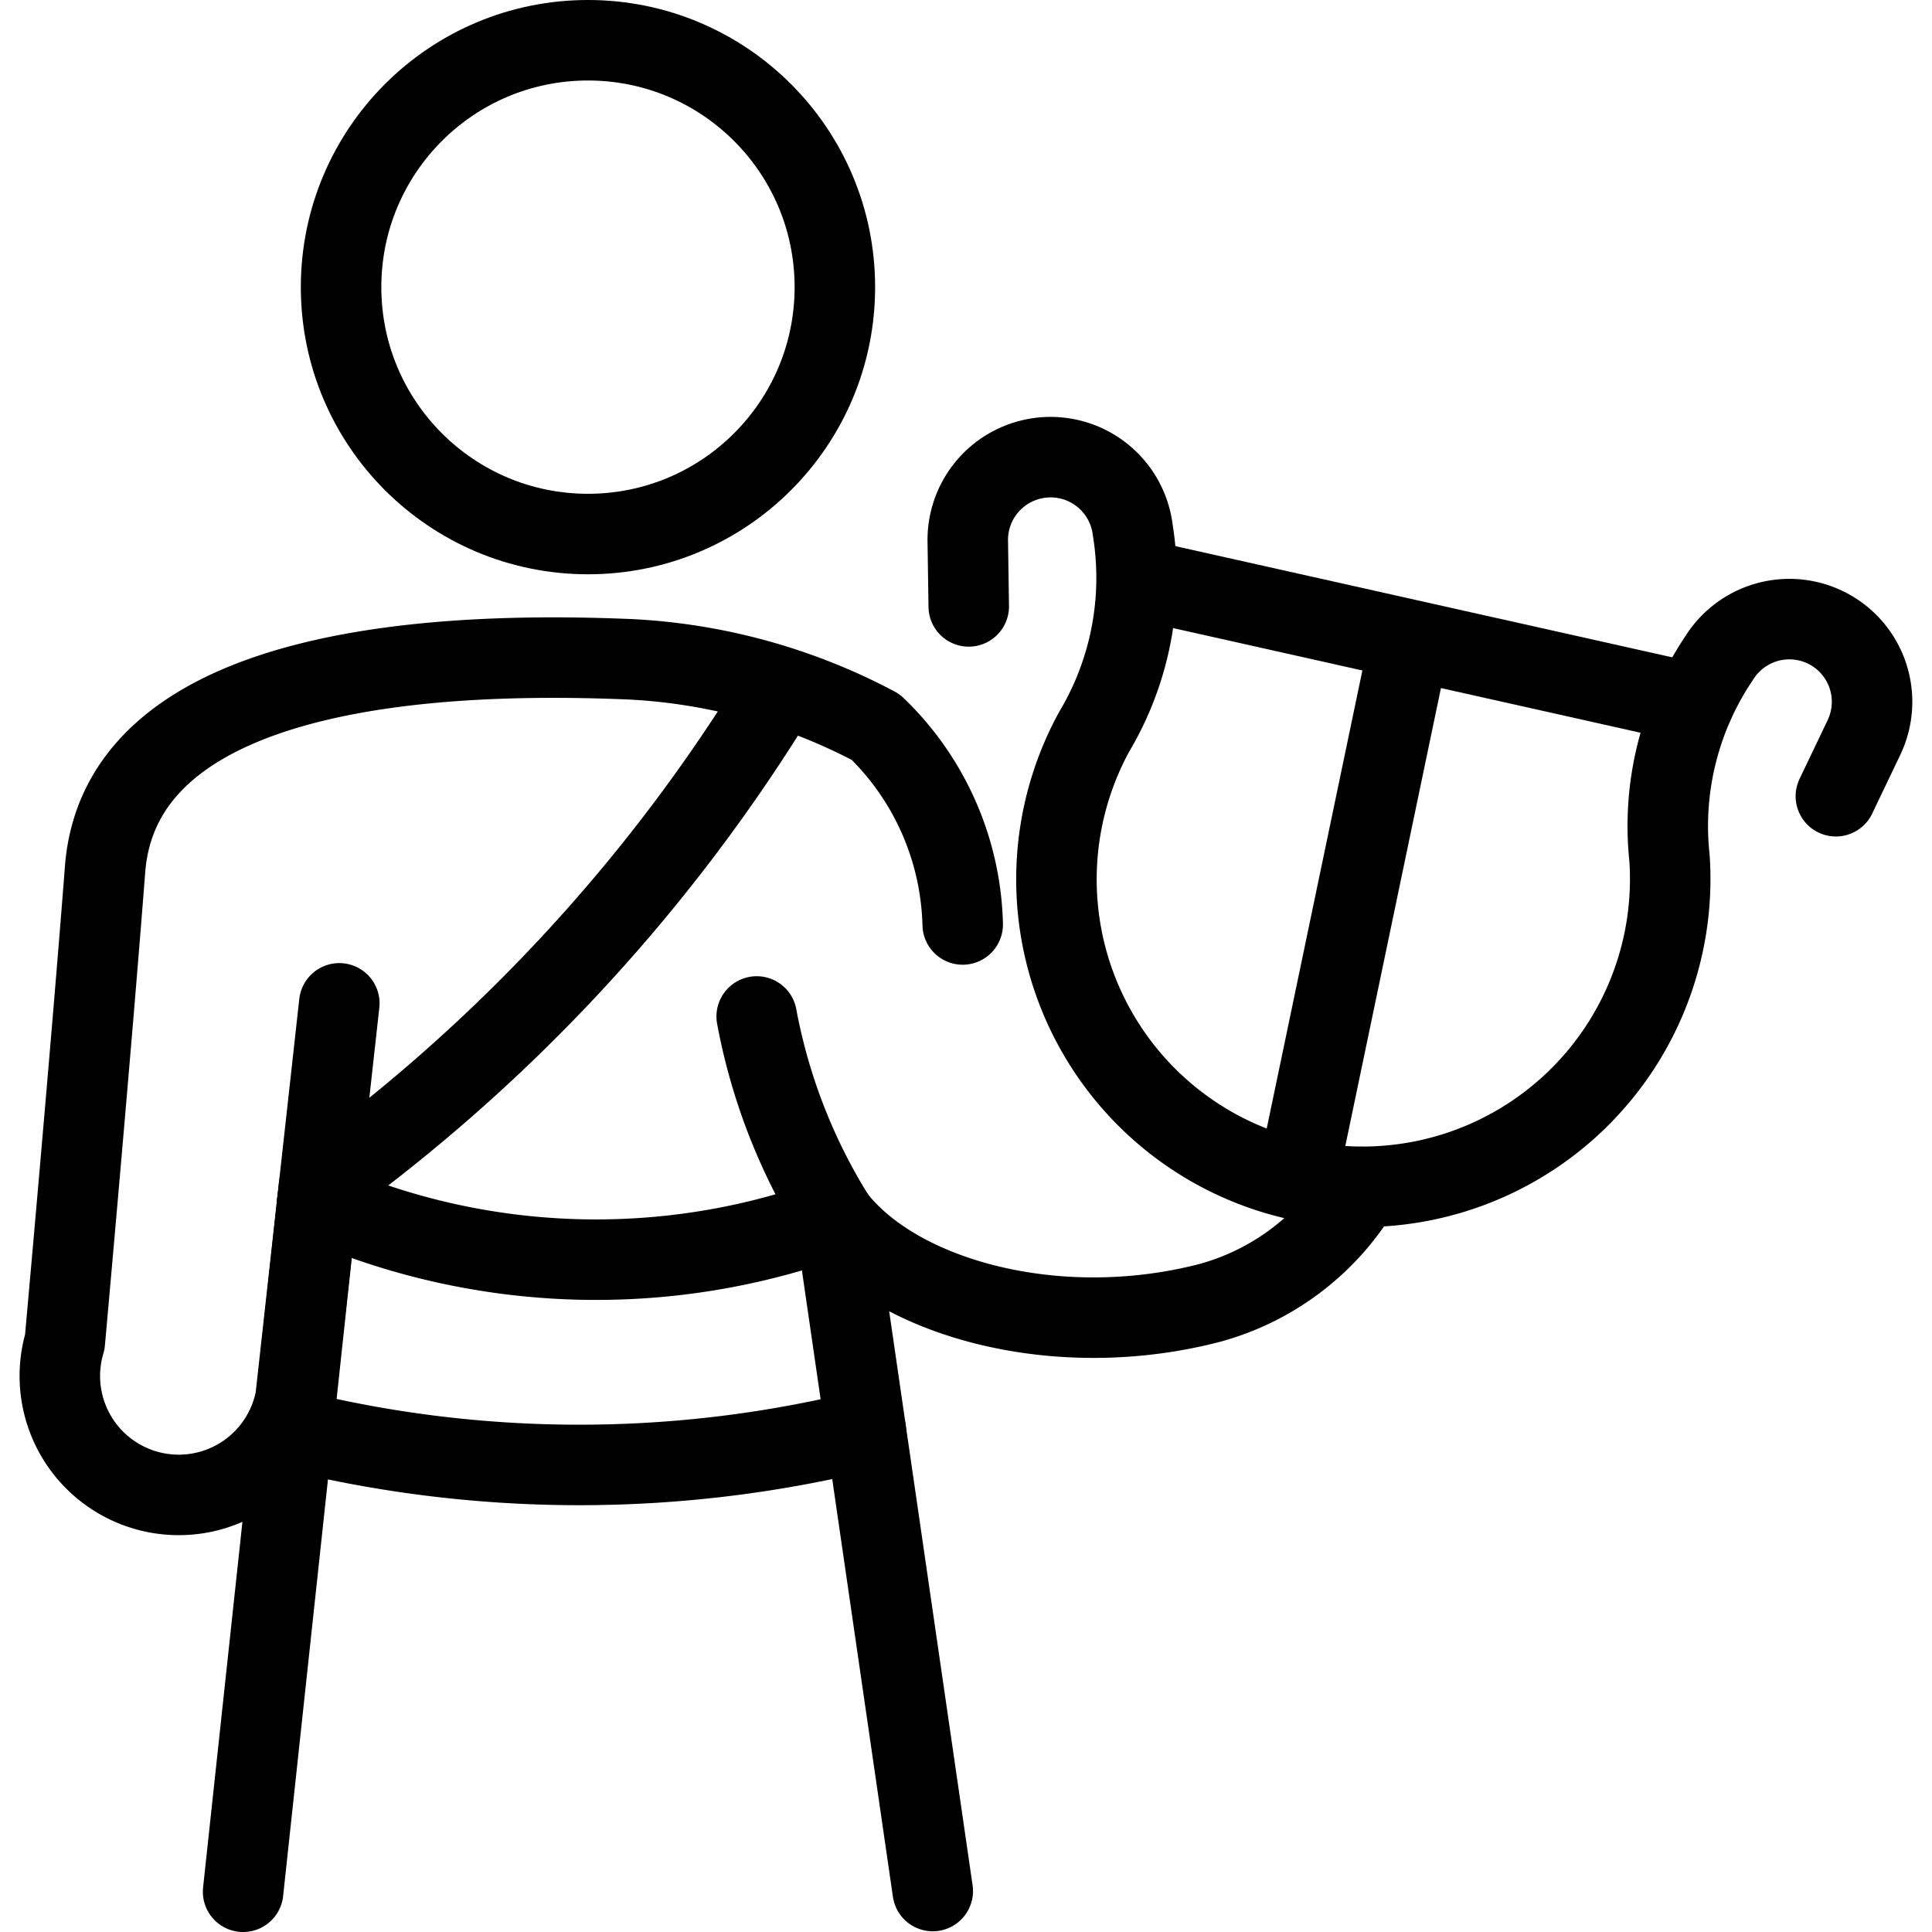
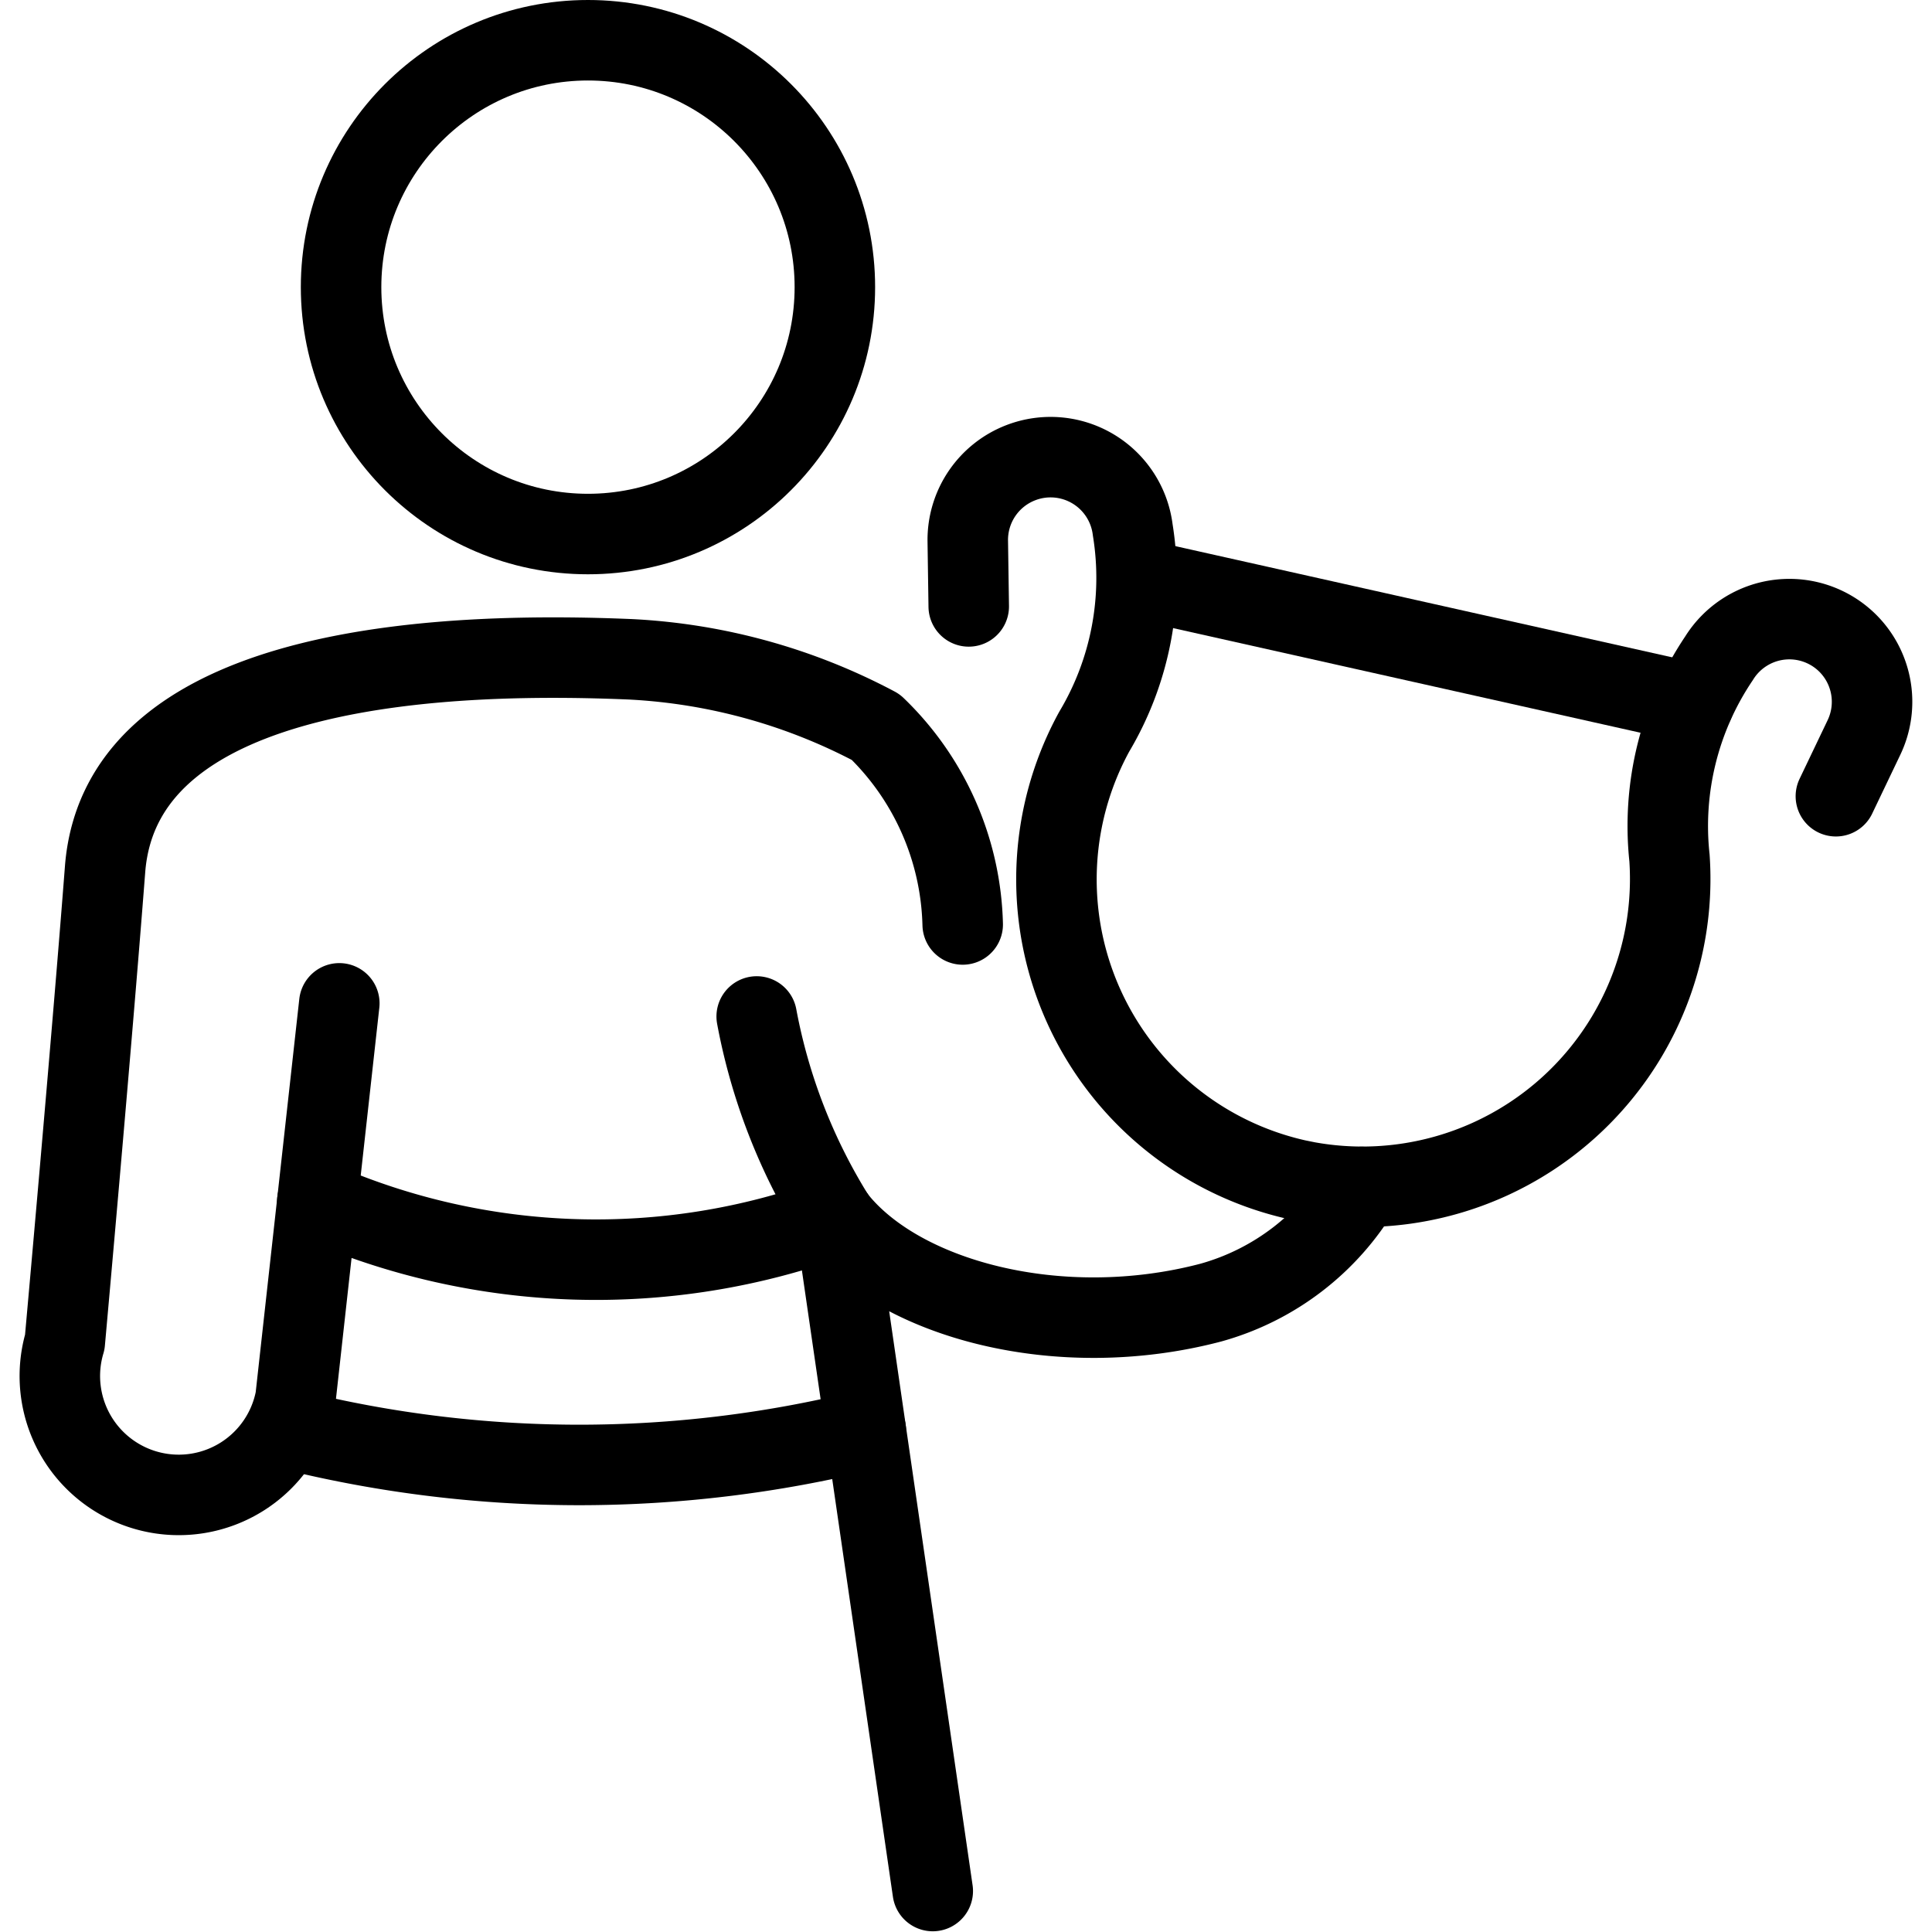
<svg xmlns="http://www.w3.org/2000/svg" viewBox="0 0 24 24">
  <g transform="matrix(1,0,0,1,0,0)">
    <defs>
      <style>.a{fill:none;stroke:#000000;stroke-linecap:round;stroke-linejoin:round;}</style>
    </defs>
    <circle class="a" cx="7.304" cy="3.567" r="3.067" />
-     <path class="a" d="M9.549,8.777a21.28,21.28,0,0,1-5.587,5.968L3.02,23.5h0" />
    <path class="a" d="M4.215,12.464l-.544,4.907a1.477,1.477,0,1,1-2.866-.7s.328-3.637.5-5.869c.2-2.626,4.426-2.7,6.524-2.612a7.271,7.271,0,0,1,3.05.842,3.524,3.524,0,0,1,1.08,2.452" />
    <path class="a" d="M11.587,23.491l-1.216-8.369c.79,1.017,2.784,1.556,4.672,1.059a3.155,3.155,0,0,0,1.871-1.436" />
    <path class="a" d="M3.942,14.921a8.609,8.609,0,0,0,6.429.2" />
    <path class="a" d="M22.806,9.891l.35-.732A1.028,1.028,0,0,0,22.963,8h0a1.028,1.028,0,0,0-1.609.178,3.729,3.729,0,0,0-.615,2.48,3.824,3.824,0,0,1-4.5,4.023l-.124-.025a3.823,3.823,0,0,1-2.522-5.567,3.735,3.735,0,0,0,.478-2.508,1.028,1.028,0,0,0-1.388-.834h0a1.028,1.028,0,0,0-.661.974l.012.812" />
-     <line class="a" x1="17.511" y1="7.964" x2="16.114" y2="14.653" />
    <line class="a" x1="14.125" y1="7.19" x2="21.04" y2="8.738" />
    <path class="a" d="M10.371,15.122A7.2,7.2,0,0,1,9.4,12.627" />
    <path class="a" d="M3.637,17.766a14.872,14.872,0,0,0,7.118,0" />
  </g>
</svg>